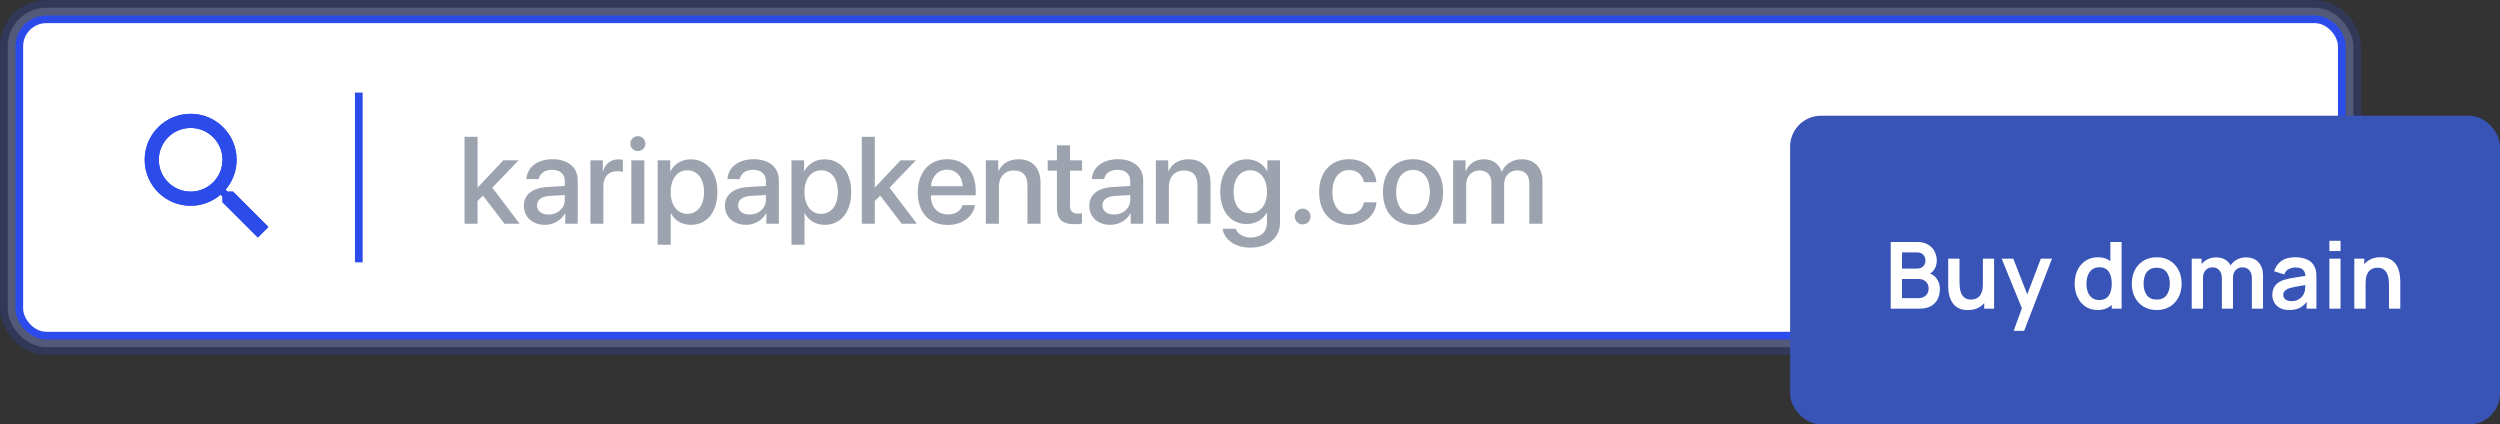
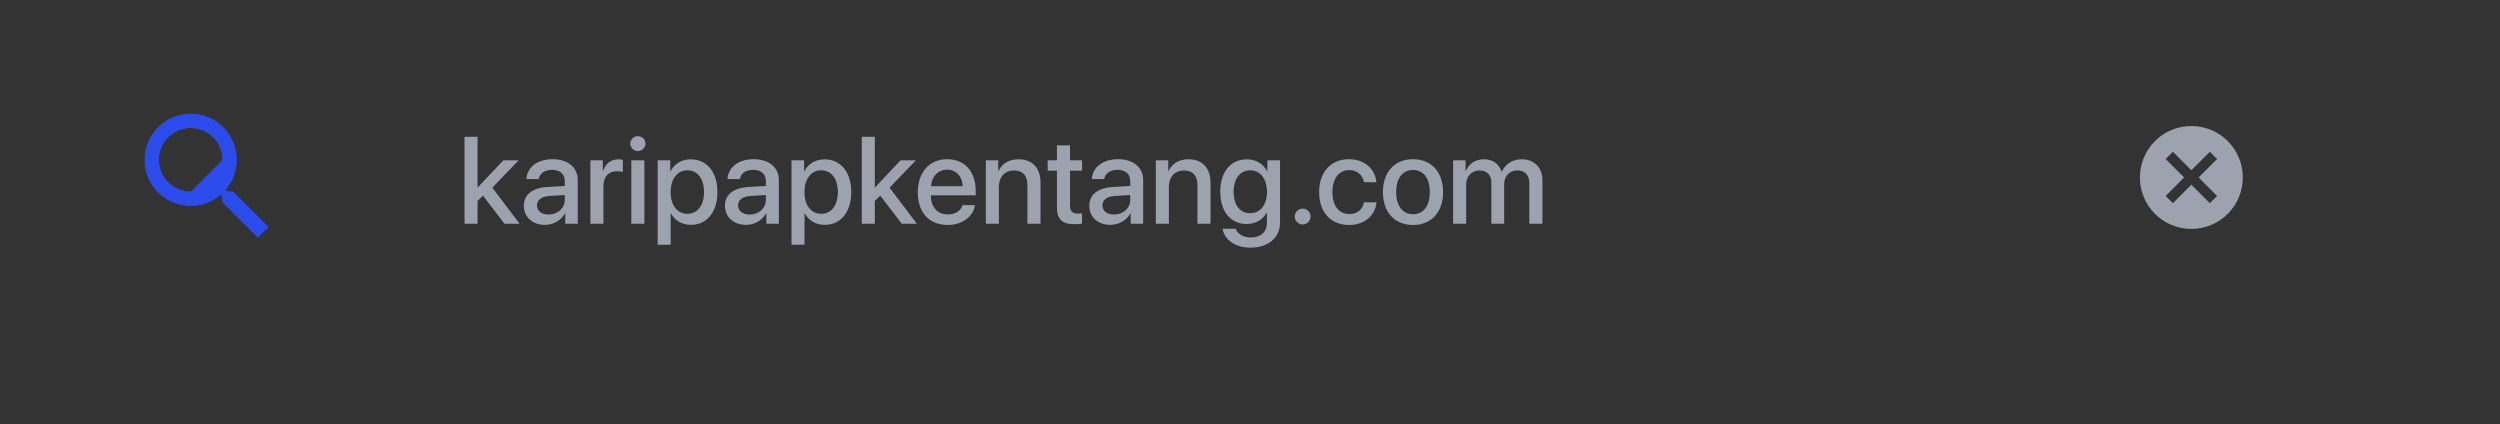
<svg xmlns="http://www.w3.org/2000/svg" fill="none" viewBox="0.5 0 324 55">
  <rect x="0.5" y="0" width="324" height="55" fill="#333333" stroke="none" />
-   <rect opacity="0.2" x="1.5" y="1" width="304" height="44" rx="5" fill="white" stroke="#2C4BEB" stroke-width="2" />
-   <rect x="3" y="2.5" width="301" height="41" rx="3.5" fill="white" stroke="#2C4BEB" />
  <path d="M30.708 24.833H29.984L29.727 24.586C30.626 23.541 31.167 22.184 31.167 20.708C31.167 17.418 28.499 14.75 25.208 14.75C21.918 14.75 19.25 17.418 19.25 20.708C19.25 23.999 21.918 26.667 25.208 26.667C26.684 26.667 28.041 26.126 29.086 25.227L29.333 25.484V26.208L33.917 30.782L35.282 29.417L30.708 24.833V24.833ZM25.208 24.833C22.926 24.833 21.083 22.991 21.083 20.708C21.083 18.426 22.926 16.583 25.208 16.583C27.491 16.583 29.333 18.426 29.333 20.708C29.333 22.991 27.491 24.833 25.208 24.833Z" fill="#2C4BEB" />
-   <path d="M30.708 24.833H29.984L29.727 24.586C30.626 23.541 31.167 22.184 31.167 20.708C31.167 17.418 28.499 14.75 25.208 14.75C21.918 14.75 19.25 17.418 19.25 20.708C19.25 23.999 21.918 26.667 25.208 26.667C26.684 26.667 28.041 26.126 29.086 25.227L29.333 25.484V26.208L33.917 30.782L35.282 29.417L30.708 24.833V24.833ZM25.208 24.833C22.926 24.833 21.083 22.991 21.083 20.708C21.083 18.426 22.926 16.583 25.208 16.583C27.491 16.583 29.333 18.426 29.333 20.708C29.333 22.991 27.491 24.833 25.208 24.833Z" fill="#2C4BEB" />
+   <path d="M30.708 24.833H29.984L29.727 24.586C30.626 23.541 31.167 22.184 31.167 20.708C31.167 17.418 28.499 14.75 25.208 14.75C21.918 14.75 19.25 17.418 19.25 20.708C19.25 23.999 21.918 26.667 25.208 26.667C26.684 26.667 28.041 26.126 29.086 25.227L29.333 25.484V26.208L33.917 30.782L35.282 29.417L30.708 24.833V24.833ZM25.208 24.833C22.926 24.833 21.083 22.991 21.083 20.708C21.083 18.426 22.926 16.583 25.208 16.583C27.491 16.583 29.333 18.426 29.333 20.708Z" fill="#2C4BEB" />
  <path d="M62.406 24.305L65.727 20.781H67.711L64.305 24.32L67.844 29H65.883L63.094 25.352L62.391 26.047V29H60.703V17.727H62.391V24.305H62.406ZM71.594 27.805C72.773 27.805 73.695 26.992 73.695 25.922V25.273L71.672 25.398C70.664 25.469 70.094 25.914 70.094 26.617C70.094 27.336 70.688 27.805 71.594 27.805ZM71.125 29.141C69.516 29.141 68.391 28.141 68.391 26.664C68.391 25.227 69.492 24.344 71.445 24.234L73.695 24.102V23.469C73.695 22.555 73.078 22.008 72.047 22.008C71.07 22.008 70.461 22.477 70.312 23.211H68.719C68.812 21.727 70.078 20.633 72.109 20.633C74.102 20.633 75.375 21.688 75.375 23.336V29H73.758V27.648H73.719C73.242 28.562 72.203 29.141 71.125 29.141ZM77.016 29V20.781H78.625V22.18H78.664C78.938 21.219 79.672 20.648 80.641 20.648C80.883 20.648 81.094 20.688 81.219 20.711V22.281C81.086 22.227 80.789 22.188 80.461 22.188C79.375 22.188 78.703 22.914 78.703 24.078V29H77.016ZM82.32 29V20.781H84.008V29H82.32ZM83.164 19.578C82.625 19.578 82.188 19.148 82.188 18.617C82.188 18.078 82.625 17.648 83.164 17.648C83.711 17.648 84.148 18.078 84.148 18.617C84.148 19.148 83.711 19.578 83.164 19.578ZM90.016 20.648C92.102 20.648 93.477 22.289 93.477 24.891C93.477 27.492 92.109 29.141 90.047 29.141C88.867 29.141 87.93 28.562 87.461 27.648H87.422V31.719H85.734V20.781H87.367V22.195H87.398C87.883 21.25 88.828 20.648 90.016 20.648ZM89.57 27.711C90.906 27.711 91.742 26.617 91.742 24.891C91.742 23.172 90.906 22.07 89.57 22.07C88.281 22.07 87.414 23.195 87.414 24.891C87.414 26.602 88.273 27.711 89.57 27.711ZM97.656 27.805C98.836 27.805 99.758 26.992 99.758 25.922V25.273L97.734 25.398C96.727 25.469 96.156 25.914 96.156 26.617C96.156 27.336 96.75 27.805 97.656 27.805ZM97.188 29.141C95.578 29.141 94.453 28.141 94.453 26.664C94.453 25.227 95.555 24.344 97.508 24.234L99.758 24.102V23.469C99.758 22.555 99.141 22.008 98.109 22.008C97.133 22.008 96.523 22.477 96.375 23.211H94.781C94.875 21.727 96.141 20.633 98.172 20.633C100.164 20.633 101.438 21.688 101.438 23.336V29H99.82V27.648H99.781C99.305 28.562 98.266 29.141 97.188 29.141ZM107.359 20.648C109.445 20.648 110.82 22.289 110.82 24.891C110.82 27.492 109.453 29.141 107.391 29.141C106.211 29.141 105.273 28.562 104.805 27.648H104.766V31.719H103.078V20.781H104.711V22.195H104.742C105.227 21.25 106.172 20.648 107.359 20.648ZM106.914 27.711C108.25 27.711 109.086 26.617 109.086 24.891C109.086 23.172 108.25 22.07 106.914 22.07C105.625 22.07 104.758 23.195 104.758 24.891C104.758 26.602 105.617 27.711 106.914 27.711ZM113.891 24.305L117.211 20.781H119.195L115.789 24.32L119.328 29H117.367L114.578 25.352L113.875 26.047V29H112.188V17.727H113.875V24.305H113.891ZM123.25 21.992C122.07 21.992 121.242 22.891 121.156 24.133H125.266C125.227 22.875 124.43 21.992 123.25 21.992ZM125.258 26.586H126.859C126.625 28.086 125.203 29.156 123.32 29.156C120.906 29.156 119.445 27.523 119.445 24.93C119.445 22.352 120.93 20.633 123.25 20.633C125.531 20.633 126.953 22.242 126.953 24.734V25.312H121.148V25.414C121.148 26.844 122.008 27.789 123.359 27.789C124.32 27.789 125.031 27.305 125.258 26.586ZM128.266 29V20.781H129.875V22.156H129.914C130.359 21.219 131.234 20.641 132.5 20.641C134.312 20.641 135.352 21.797 135.352 23.68V29H133.656V24.008C133.656 22.773 133.078 22.094 131.906 22.094C130.719 22.094 129.953 22.938 129.953 24.211V29H128.266ZM137.477 18.836H139.172V20.781H140.734V22.117H139.172V26.648C139.172 27.359 139.484 27.68 140.172 27.68C140.344 27.68 140.617 27.664 140.727 27.641V28.977C140.539 29.023 140.164 29.055 139.789 29.055C138.125 29.055 137.477 28.422 137.477 26.836V22.117H136.281V20.781H137.477V18.836ZM144.875 27.805C146.055 27.805 146.977 26.992 146.977 25.922V25.273L144.953 25.398C143.945 25.469 143.375 25.914 143.375 26.617C143.375 27.336 143.969 27.805 144.875 27.805ZM144.406 29.141C142.797 29.141 141.672 28.141 141.672 26.664C141.672 25.227 142.773 24.344 144.727 24.234L146.977 24.102V23.469C146.977 22.555 146.359 22.008 145.328 22.008C144.352 22.008 143.742 22.477 143.594 23.211H142C142.094 21.727 143.359 20.633 145.391 20.633C147.383 20.633 148.656 21.688 148.656 23.336V29H147.039V27.648H147C146.523 28.562 145.484 29.141 144.406 29.141ZM150.297 29V20.781H151.906V22.156H151.945C152.391 21.219 153.266 20.641 154.531 20.641C156.344 20.641 157.383 21.797 157.383 23.68V29H155.688V24.008C155.688 22.773 155.109 22.094 153.938 22.094C152.75 22.094 151.984 22.938 151.984 24.211V29H150.297ZM162.516 27.633C163.836 27.633 164.703 26.562 164.703 24.867C164.703 23.18 163.836 22.07 162.516 22.07C161.219 22.07 160.375 23.156 160.375 24.867C160.375 26.586 161.219 27.633 162.516 27.633ZM162.531 32.094C160.594 32.094 159.156 31.062 158.945 29.641H160.641C160.883 30.328 161.633 30.781 162.594 30.781C163.914 30.781 164.695 30.031 164.695 28.906V27.555H164.664C164.203 28.445 163.234 29.031 162.062 29.031C160 29.031 158.648 27.422 158.648 24.859C158.648 22.273 159.992 20.648 162.102 20.648C163.266 20.648 164.219 21.234 164.719 22.188H164.75V20.781H166.391V28.852C166.391 30.812 164.875 32.094 162.531 32.094ZM169.328 29.086C168.758 29.086 168.305 28.633 168.305 28.062C168.305 27.492 168.758 27.039 169.328 27.039C169.898 27.039 170.352 27.492 170.352 28.062C170.352 28.633 169.898 29.086 169.328 29.086ZM178.883 23.609H177.273C177.102 22.734 176.445 22.039 175.344 22.039C174.039 22.039 173.18 23.125 173.18 24.891C173.18 26.695 174.047 27.742 175.359 27.742C176.398 27.742 177.078 27.172 177.273 26.219H178.898C178.719 27.969 177.32 29.156 175.344 29.156C172.992 29.156 171.461 27.547 171.461 24.891C171.461 22.281 172.992 20.633 175.328 20.633C177.445 20.633 178.734 21.992 178.883 23.609ZM183.625 29.156C181.273 29.156 179.727 27.539 179.727 24.891C179.727 22.25 181.281 20.633 183.625 20.633C185.969 20.633 187.523 22.25 187.523 24.891C187.523 27.539 185.977 29.156 183.625 29.156ZM183.625 27.766C184.953 27.766 185.805 26.719 185.805 24.891C185.805 23.07 184.945 22.023 183.625 22.023C182.305 22.023 181.445 23.07 181.445 24.891C181.445 26.719 182.305 27.766 183.625 27.766ZM188.828 29V20.781H190.438V22.164H190.477C190.844 21.25 191.703 20.641 192.812 20.641C193.953 20.641 194.781 21.227 195.109 22.25H195.148C195.57 21.25 196.539 20.641 197.711 20.641C199.336 20.641 200.398 21.719 200.398 23.352V29H198.703V23.758C198.703 22.695 198.133 22.086 197.133 22.086C196.133 22.086 195.438 22.828 195.438 23.867V29H193.781V23.633C193.781 22.688 193.18 22.086 192.227 22.086C191.227 22.086 190.516 22.867 190.516 23.922V29H188.828Z" fill="#9CA3AF" />
-   <line x1="47" y1="12" x2="47" y2="34" stroke="#2C4BEB" />
  <path d="M284.5 16.333C280.813 16.333 277.833 19.313 277.833 23C277.833 26.687 280.813 29.667 284.5 29.667C288.187 29.667 291.167 26.687 291.167 23C291.167 19.313 288.187 16.333 284.5 16.333ZM287.833 25.393L286.893 26.333L284.5 23.94L282.107 26.333L281.167 25.393L283.56 23L281.167 20.607L282.107 19.667L284.5 22.06L286.893 19.667L287.833 20.607L285.44 23L287.833 25.393Z" fill="#9CA3AF" />
-   <rect x="232.5" y="15" width="92" height="40" rx="4" fill="#3854B7" />
-   <path d="M245.537 40V31.36H248.963C249.547 31.36 250.025 31.478 250.397 31.714C250.773 31.946 251.051 32.244 251.231 32.608C251.415 32.972 251.507 33.348 251.507 33.736C251.507 34.212 251.393 34.616 251.165 34.948C250.941 35.28 250.635 35.504 250.247 35.62V35.32C250.791 35.444 251.203 35.702 251.483 36.094C251.767 36.486 251.909 36.932 251.909 37.432C251.909 37.944 251.811 38.392 251.615 38.776C251.419 39.16 251.127 39.46 250.739 39.676C250.355 39.892 249.879 40 249.311 40H245.537ZM247.001 38.638H249.131C249.383 38.638 249.609 38.588 249.809 38.488C250.009 38.384 250.165 38.24 250.277 38.056C250.393 37.868 250.451 37.646 250.451 37.39C250.451 37.158 250.401 36.95 250.301 36.766C250.201 36.582 250.055 36.436 249.863 36.328C249.671 36.216 249.441 36.16 249.173 36.16H247.001V38.638ZM247.001 34.81H248.945C249.153 34.81 249.339 34.77 249.503 34.69C249.667 34.61 249.797 34.492 249.893 34.336C249.989 34.18 250.037 33.988 250.037 33.76C250.037 33.46 249.941 33.21 249.749 33.01C249.557 32.81 249.289 32.71 248.945 32.71H247.001V34.81ZM255.538 40.186C255.058 40.186 254.662 40.106 254.35 39.946C254.038 39.786 253.79 39.582 253.606 39.334C253.422 39.086 253.286 38.822 253.198 38.542C253.11 38.262 253.052 37.998 253.024 37.75C253 37.498 252.988 37.294 252.988 37.138V33.52H254.452V36.64C254.452 36.84 254.466 37.066 254.494 37.318C254.522 37.566 254.586 37.806 254.686 38.038C254.79 38.266 254.942 38.454 255.142 38.602C255.346 38.75 255.62 38.824 255.964 38.824C256.148 38.824 256.33 38.794 256.51 38.734C256.69 38.674 256.852 38.572 256.996 38.428C257.144 38.28 257.262 38.078 257.35 37.822C257.438 37.566 257.482 37.242 257.482 36.85L258.34 37.216C258.34 37.768 258.232 38.268 258.016 38.716C257.804 39.164 257.49 39.522 257.074 39.79C256.658 40.054 256.146 40.186 255.538 40.186ZM257.656 40V37.99H257.482V33.52H258.934V40H257.656ZM261.471 42.88L262.719 39.454L262.743 40.462L259.917 33.52H261.423L263.427 38.656H263.043L264.993 33.52H266.439L262.827 42.88H261.471ZM272.334 40.18C271.738 40.18 271.218 40.03 270.774 39.73C270.33 39.43 269.986 39.022 269.742 38.506C269.498 37.99 269.376 37.408 269.376 36.76C269.376 36.104 269.498 35.52 269.742 35.008C269.99 34.492 270.34 34.086 270.792 33.79C271.244 33.49 271.776 33.34 272.388 33.34C273.004 33.34 273.52 33.49 273.936 33.79C274.356 34.086 274.674 34.492 274.89 35.008C275.106 35.524 275.214 36.108 275.214 36.76C275.214 37.404 275.106 37.986 274.89 38.506C274.674 39.022 274.352 39.43 273.924 39.73C273.496 40.03 272.966 40.18 272.334 40.18ZM272.556 38.884C272.944 38.884 273.256 38.796 273.492 38.62C273.732 38.44 273.906 38.19 274.014 37.87C274.126 37.55 274.182 37.18 274.182 36.76C274.182 36.336 274.126 35.966 274.014 35.65C273.906 35.33 273.736 35.082 273.504 34.906C273.272 34.726 272.972 34.636 272.604 34.636C272.216 34.636 271.896 34.732 271.644 34.924C271.392 35.112 271.206 35.368 271.086 35.692C270.966 36.012 270.906 36.368 270.906 36.76C270.906 37.156 270.964 37.516 271.08 37.84C271.2 38.16 271.382 38.414 271.626 38.602C271.87 38.79 272.18 38.884 272.556 38.884ZM274.182 40V35.452H274.002V31.36H275.46V40H274.182ZM280.005 40.18C279.357 40.18 278.791 40.034 278.307 39.742C277.823 39.45 277.447 39.048 277.179 38.536C276.915 38.02 276.783 37.428 276.783 36.76C276.783 36.08 276.919 35.484 277.191 34.972C277.463 34.46 277.841 34.06 278.325 33.772C278.809 33.484 279.369 33.34 280.005 33.34C280.657 33.34 281.225 33.486 281.709 33.778C282.193 34.07 282.569 34.474 282.837 34.99C283.105 35.502 283.239 36.092 283.239 36.76C283.239 37.432 283.103 38.026 282.831 38.542C282.563 39.054 282.187 39.456 281.703 39.748C281.219 40.036 280.653 40.18 280.005 40.18ZM280.005 38.824C280.581 38.824 281.009 38.632 281.289 38.248C281.569 37.864 281.709 37.368 281.709 36.76C281.709 36.132 281.567 35.632 281.283 35.26C280.999 34.884 280.573 34.696 280.005 34.696C279.617 34.696 279.297 34.784 279.045 34.96C278.797 35.132 278.613 35.374 278.493 35.686C278.373 35.994 278.313 36.352 278.313 36.76C278.313 37.388 278.455 37.89 278.739 38.266C279.027 38.638 279.449 38.824 280.005 38.824ZM292.343 40V36.064C292.343 35.62 292.233 35.274 292.013 35.026C291.793 34.774 291.495 34.648 291.119 34.648C290.887 34.648 290.679 34.702 290.495 34.81C290.311 34.914 290.165 35.07 290.057 35.278C289.949 35.482 289.895 35.726 289.895 36.01L289.253 35.632C289.249 35.184 289.349 34.79 289.553 34.45C289.761 34.106 290.041 33.838 290.393 33.646C290.745 33.454 291.137 33.358 291.569 33.358C292.285 33.358 292.833 33.574 293.213 34.006C293.597 34.434 293.789 34.998 293.789 35.698V40H292.343ZM284.549 40V33.52H285.827V35.53H286.007V40H284.549ZM288.455 40V36.082C288.455 35.63 288.345 35.278 288.125 35.026C287.905 34.774 287.605 34.648 287.225 34.648C286.857 34.648 286.561 34.774 286.337 35.026C286.117 35.278 286.007 35.606 286.007 36.01L285.359 35.578C285.359 35.158 285.463 34.78 285.671 34.444C285.879 34.108 286.159 33.844 286.511 33.652C286.867 33.456 287.265 33.358 287.705 33.358C288.189 33.358 288.593 33.462 288.917 33.67C289.245 33.874 289.489 34.154 289.649 34.51C289.813 34.862 289.895 35.26 289.895 35.704V40H288.455ZM297.166 40.18C296.698 40.18 296.302 40.092 295.978 39.916C295.654 39.736 295.408 39.498 295.24 39.202C295.076 38.906 294.994 38.58 294.994 38.224C294.994 37.912 295.046 37.632 295.15 37.384C295.254 37.132 295.414 36.916 295.63 36.736C295.846 36.552 296.126 36.402 296.47 36.286C296.73 36.202 297.034 36.126 297.382 36.058C297.734 35.99 298.114 35.928 298.522 35.872C298.934 35.812 299.364 35.748 299.812 35.68L299.296 35.974C299.3 35.526 299.2 35.196 298.996 34.984C298.792 34.772 298.448 34.666 297.964 34.666C297.672 34.666 297.39 34.734 297.118 34.87C296.846 35.006 296.656 35.24 296.548 35.572L295.228 35.158C295.388 34.61 295.692 34.17 296.14 33.838C296.592 33.506 297.2 33.34 297.964 33.34C298.54 33.34 299.046 33.434 299.482 33.622C299.922 33.81 300.248 34.118 300.46 34.546C300.576 34.774 300.646 35.008 300.67 35.248C300.694 35.484 300.706 35.742 300.706 36.022V40H299.44V38.596L299.65 38.824C299.358 39.292 299.016 39.636 298.624 39.856C298.236 40.072 297.75 40.18 297.166 40.18ZM297.454 39.028C297.782 39.028 298.062 38.97 298.294 38.854C298.526 38.738 298.71 38.596 298.846 38.428C298.986 38.26 299.08 38.102 299.128 37.954C299.204 37.77 299.246 37.56 299.254 37.324C299.266 37.084 299.272 36.89 299.272 36.742L299.716 36.874C299.28 36.942 298.906 37.002 298.594 37.054C298.282 37.106 298.014 37.156 297.79 37.204C297.566 37.248 297.368 37.298 297.196 37.354C297.028 37.414 296.886 37.484 296.77 37.564C296.654 37.644 296.564 37.736 296.5 37.84C296.44 37.944 296.41 38.066 296.41 38.206C296.41 38.366 296.45 38.508 296.53 38.632C296.61 38.752 296.726 38.848 296.878 38.92C297.034 38.992 297.226 39.028 297.454 39.028ZM302.388 32.536V31.21H303.834V32.536H302.388ZM302.388 40V33.52H303.834V40H302.388ZM310.113 40V36.88C310.113 36.676 310.099 36.45 310.071 36.202C310.043 35.954 309.977 35.716 309.873 35.488C309.773 35.256 309.621 35.066 309.417 34.918C309.217 34.77 308.945 34.696 308.601 34.696C308.417 34.696 308.235 34.726 308.055 34.786C307.875 34.846 307.711 34.95 307.563 35.098C307.419 35.242 307.303 35.442 307.215 35.698C307.127 35.95 307.083 36.274 307.083 36.67L306.225 36.304C306.225 35.752 306.331 35.252 306.543 34.804C306.759 34.356 307.075 34 307.491 33.736C307.907 33.468 308.419 33.334 309.027 33.334C309.507 33.334 309.903 33.414 310.215 33.574C310.527 33.734 310.775 33.938 310.959 34.186C311.143 34.434 311.279 34.698 311.367 34.978C311.455 35.258 311.511 35.524 311.535 35.776C311.563 36.024 311.577 36.226 311.577 36.382V40H310.113ZM305.619 40V33.52H306.909V35.53H307.083V40H305.619Z" fill="white" />
</svg>